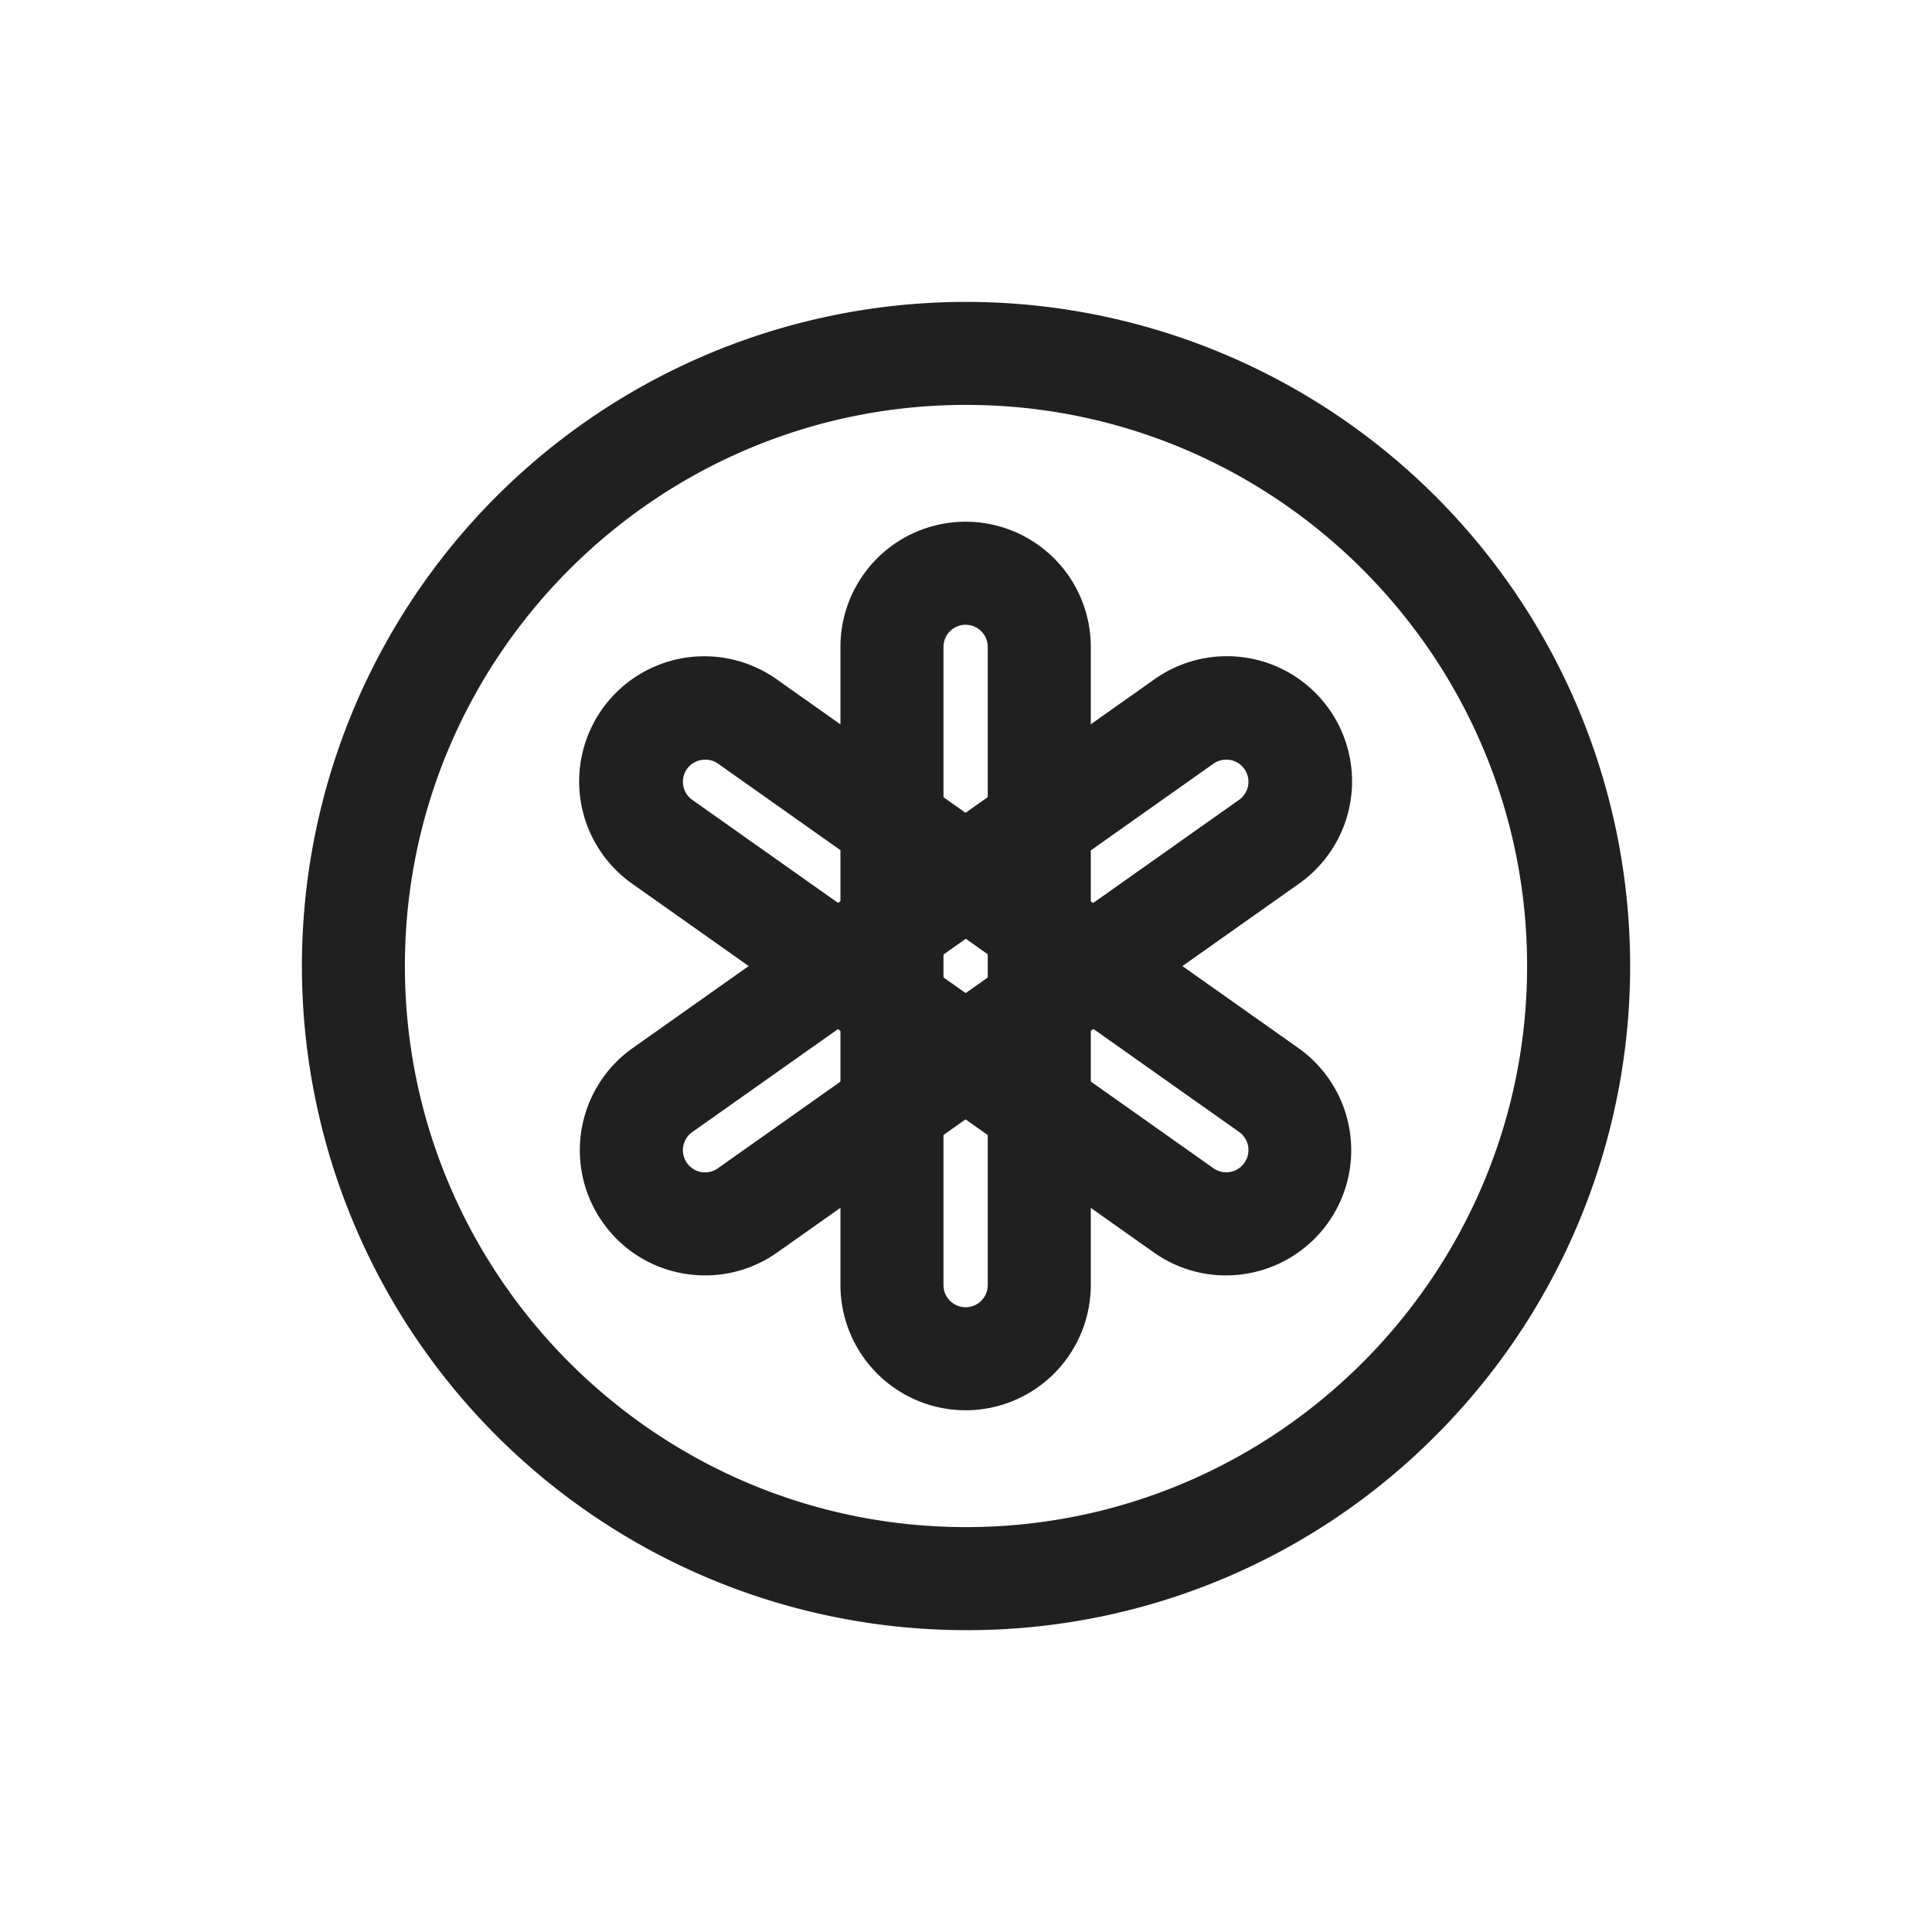
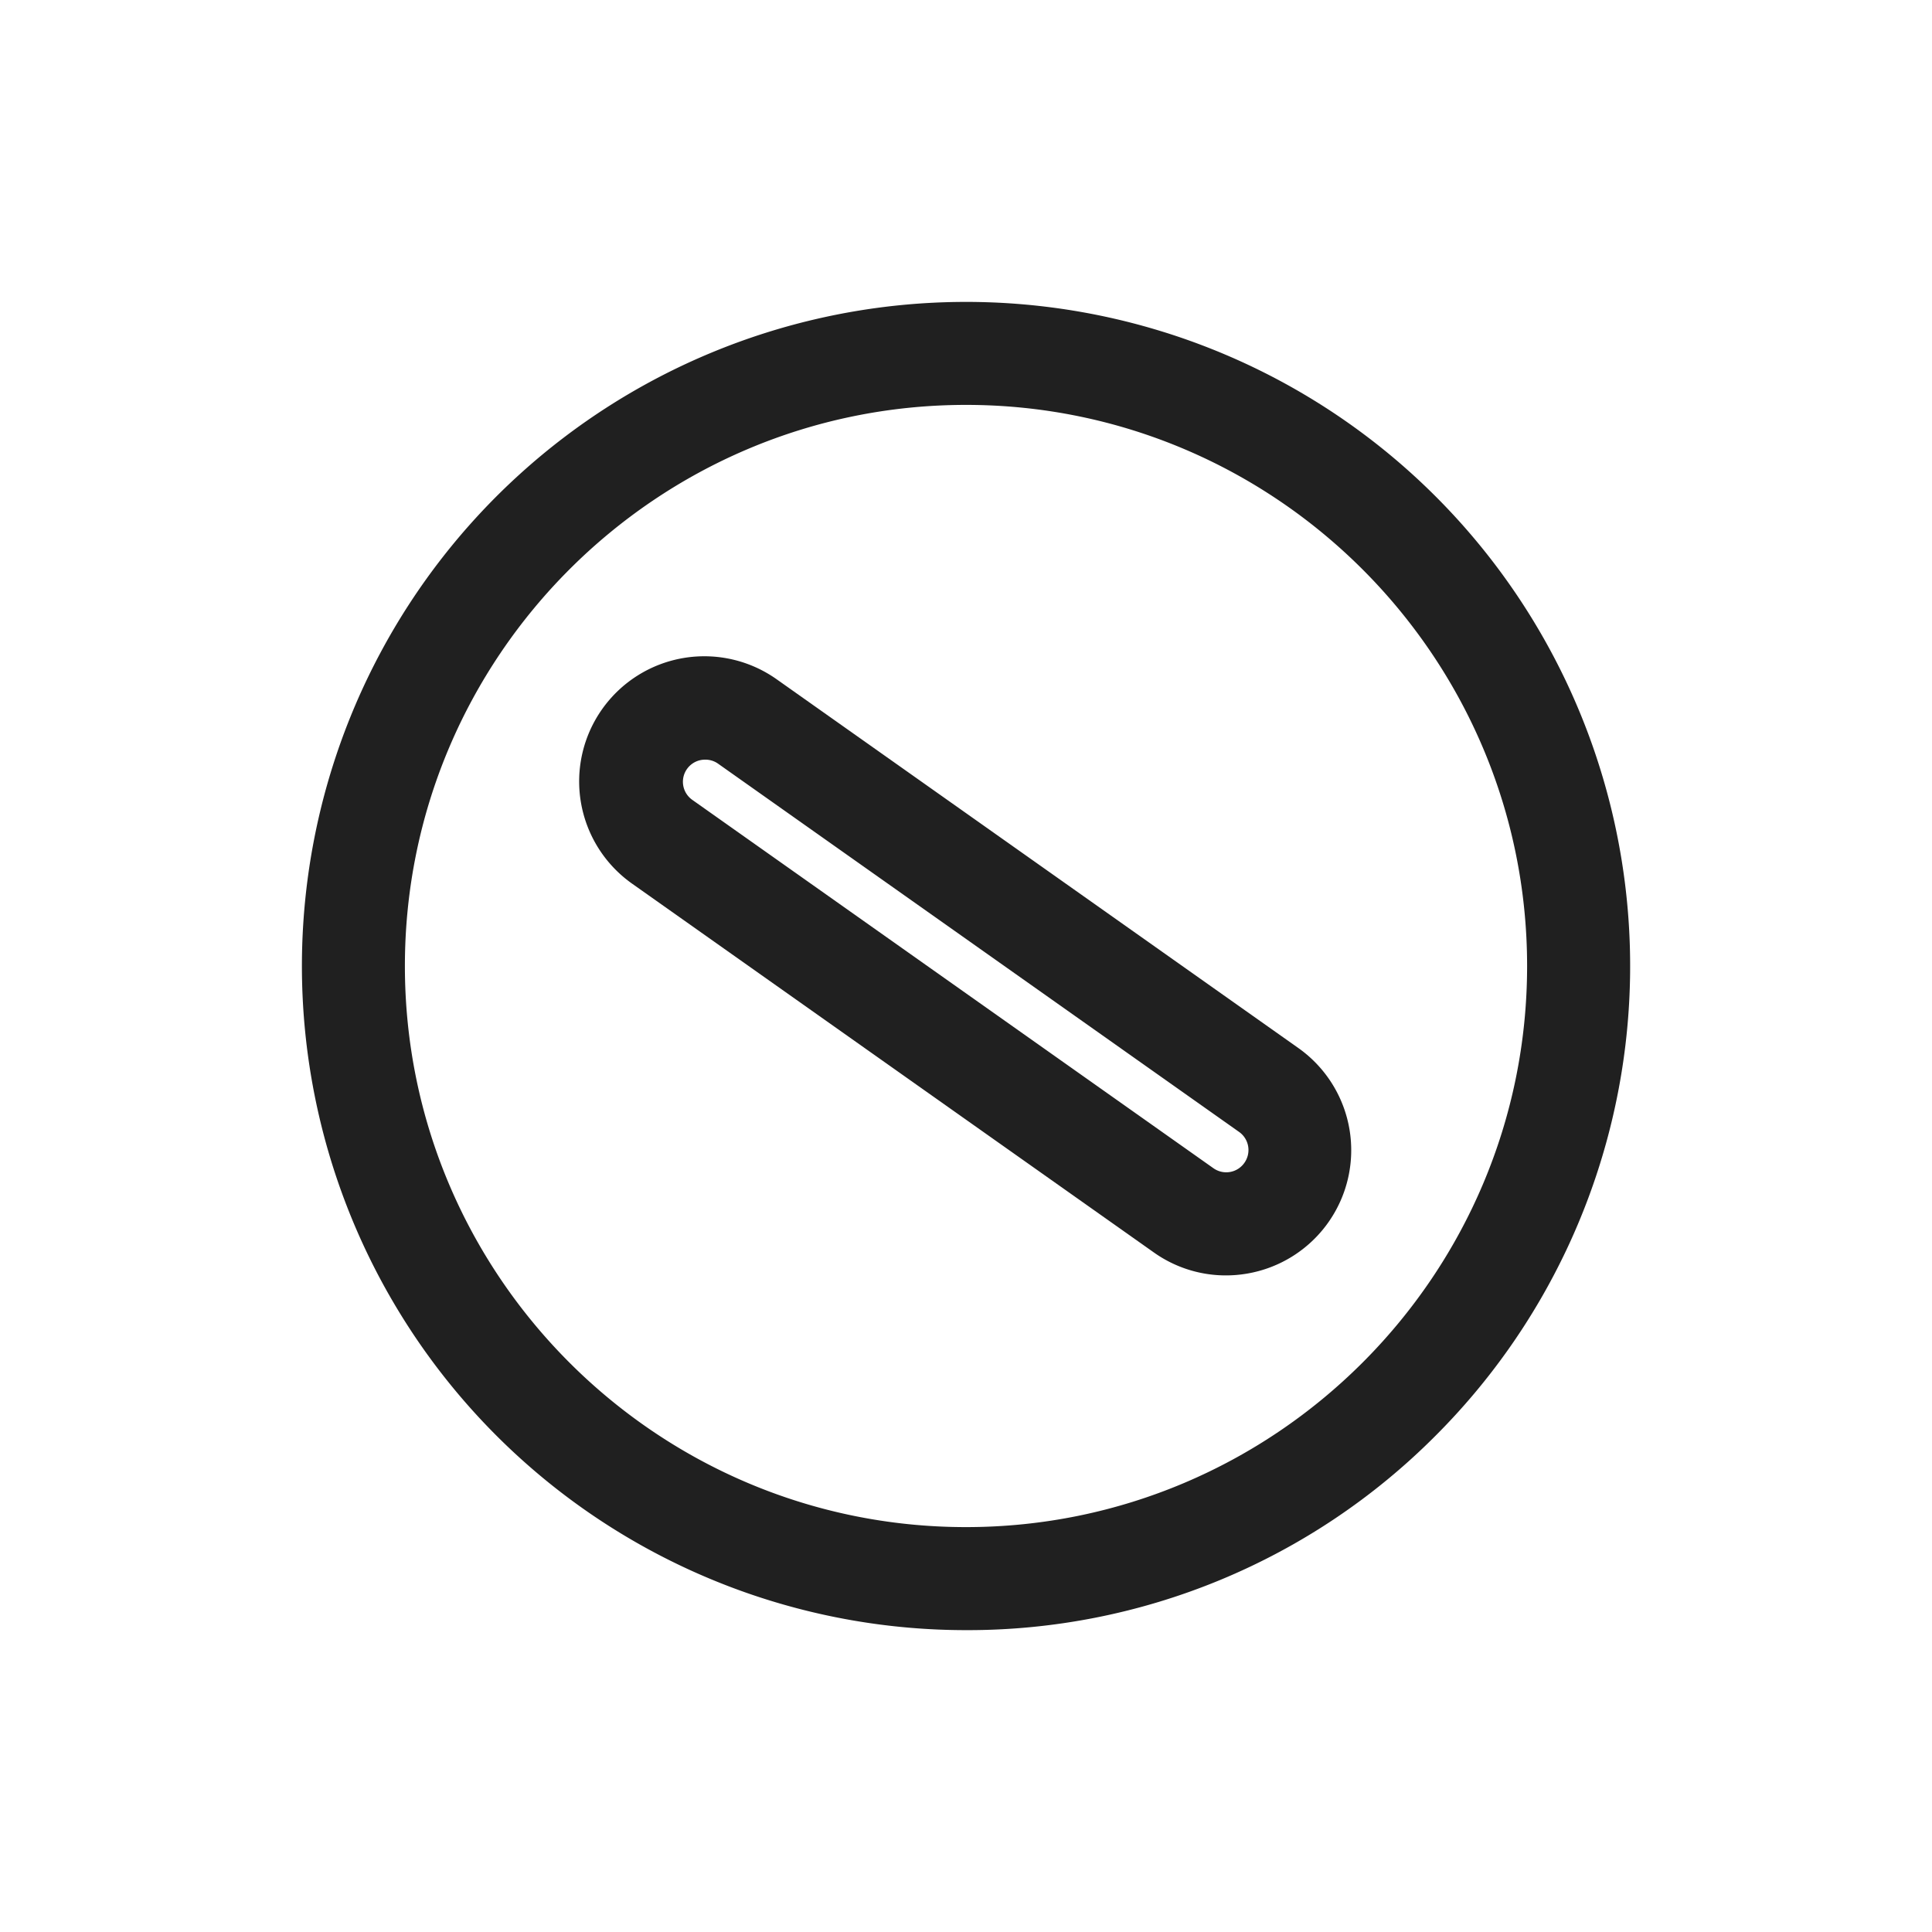
<svg xmlns="http://www.w3.org/2000/svg" data-name="Layer 1" viewBox="0 0 750 750" id="dent">
  <path d="M375,632.82a257.81,257.81,0,1,1,182.31-75.51A256.16,256.16,0,0,1,375,632.82Zm0-475.64c-120.11,0-217.82,97.71-217.82,217.82S254.89,592.82,375,592.82,592.82,495.11,592.82,375,495.11,157.18,375,157.18Z" fill="#202020" class="color000000 svgShape" />
-   <path d="M374.85,547.47a48.65,48.65,0,0,1-48.59-48.59V251.12a48.59,48.59,0,1,1,97.18,0V498.88A48.65,48.65,0,0,1,374.85,547.47Zm0-304.94a8.6,8.6,0,0,0-8.59,8.59V498.88a8.59,8.59,0,1,0,17.18,0V251.12A8.6,8.6,0,0,0,374.85,242.53Z" fill="#202020" class="color000000 svgShape" />
-   <path d="M273.8,495.11a48.77,48.77,0,0,1-8.32-.71A48.23,48.23,0,0,1,234,474.56h0a48.59,48.59,0,0,1,11.63-67.72L448,263.81a48.59,48.59,0,1,1,56.1,79.35l-202.31,143A48.3,48.3,0,0,1,273.8,495.11ZM476,294.9a8.52,8.52,0,0,0-4.95,1.57l-202.31,143a8.6,8.6,0,0,0-2.06,12h0a8.6,8.6,0,0,0,12,2.06L481,310.5A8.59,8.59,0,0,0,477.46,295,8.41,8.41,0,0,0,476,294.9Z" fill="#202020" class="color000000 svgShape" />
  <path d="M475.91,495.11a48.27,48.27,0,0,1-28-8.92l-202.31-143a48.59,48.59,0,1,1,56.1-79.35l202.31,143a48.59,48.59,0,0,1-19.83,87.56A48.86,48.86,0,0,1,475.91,495.11ZM273.71,294.9a8.45,8.45,0,0,0-1.47.12,8.59,8.59,0,0,0-3.5,15.48l202.31,143a8.59,8.59,0,0,0,12-2.06h0a8.6,8.6,0,0,0-2-12l-202.32-143A8.47,8.47,0,0,0,273.71,294.9Z" fill="#202020" class="color000000 svgShape" />
</svg>